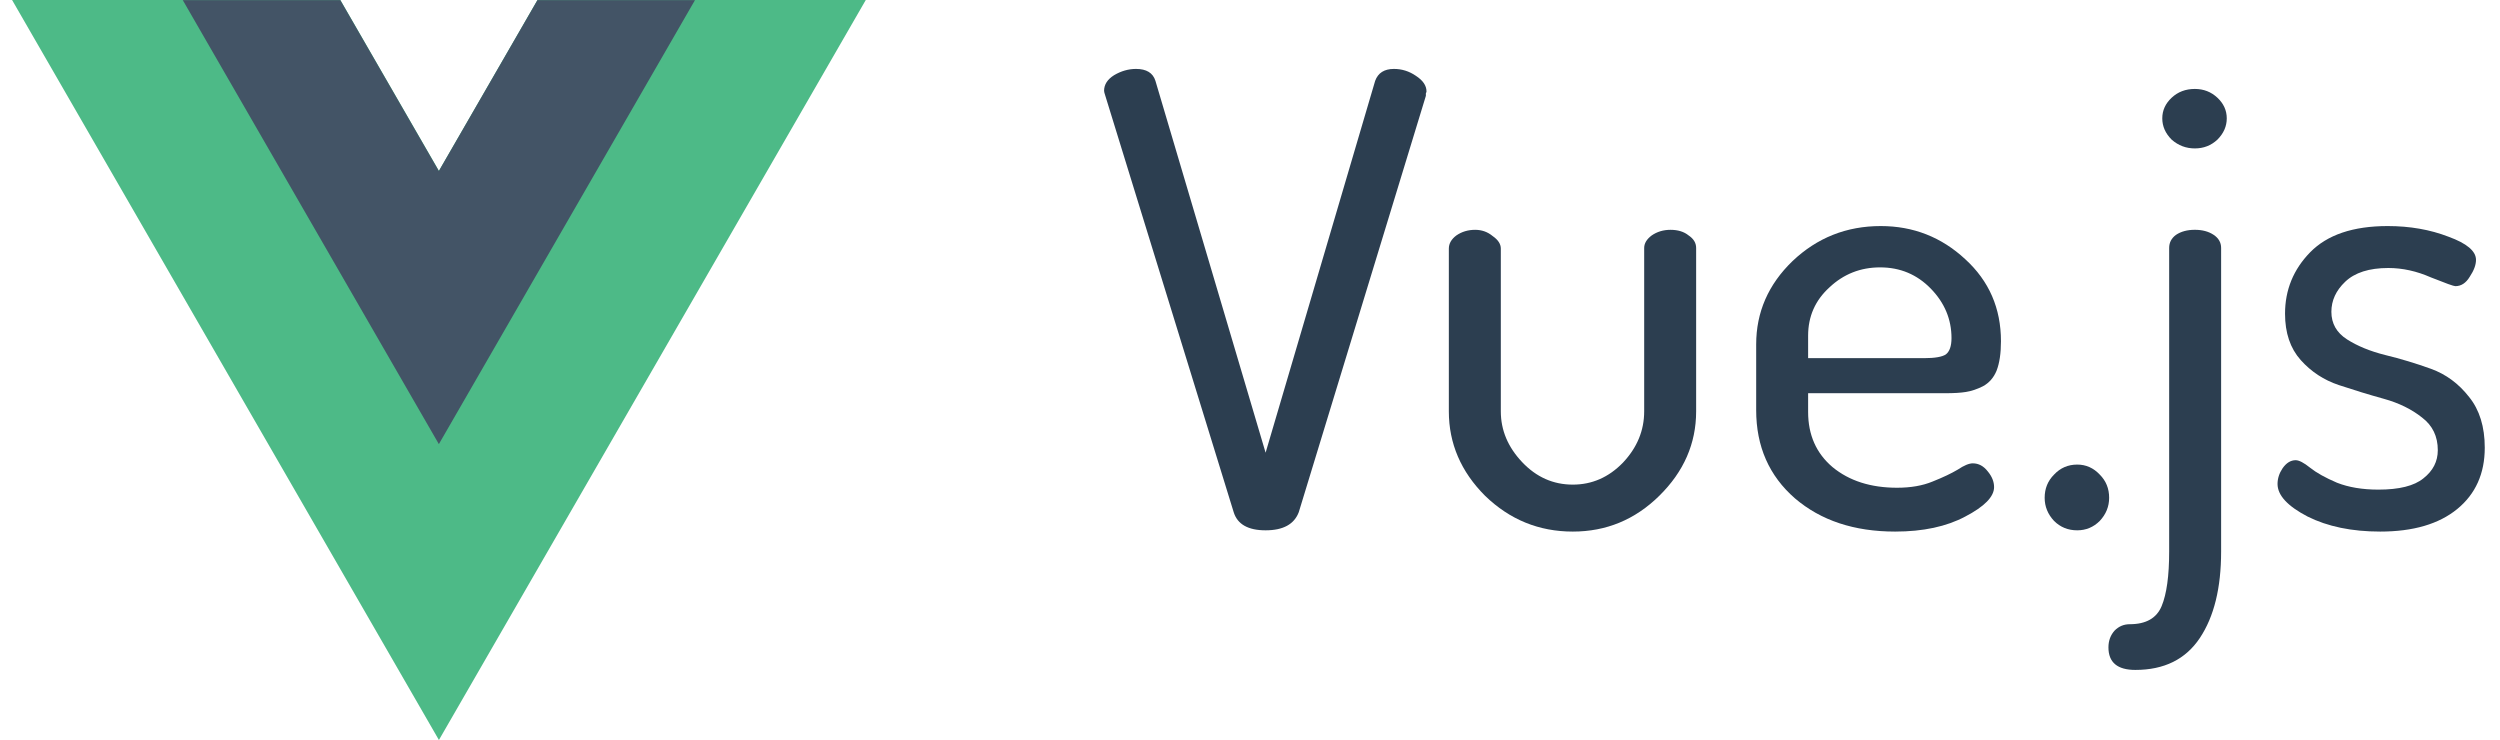
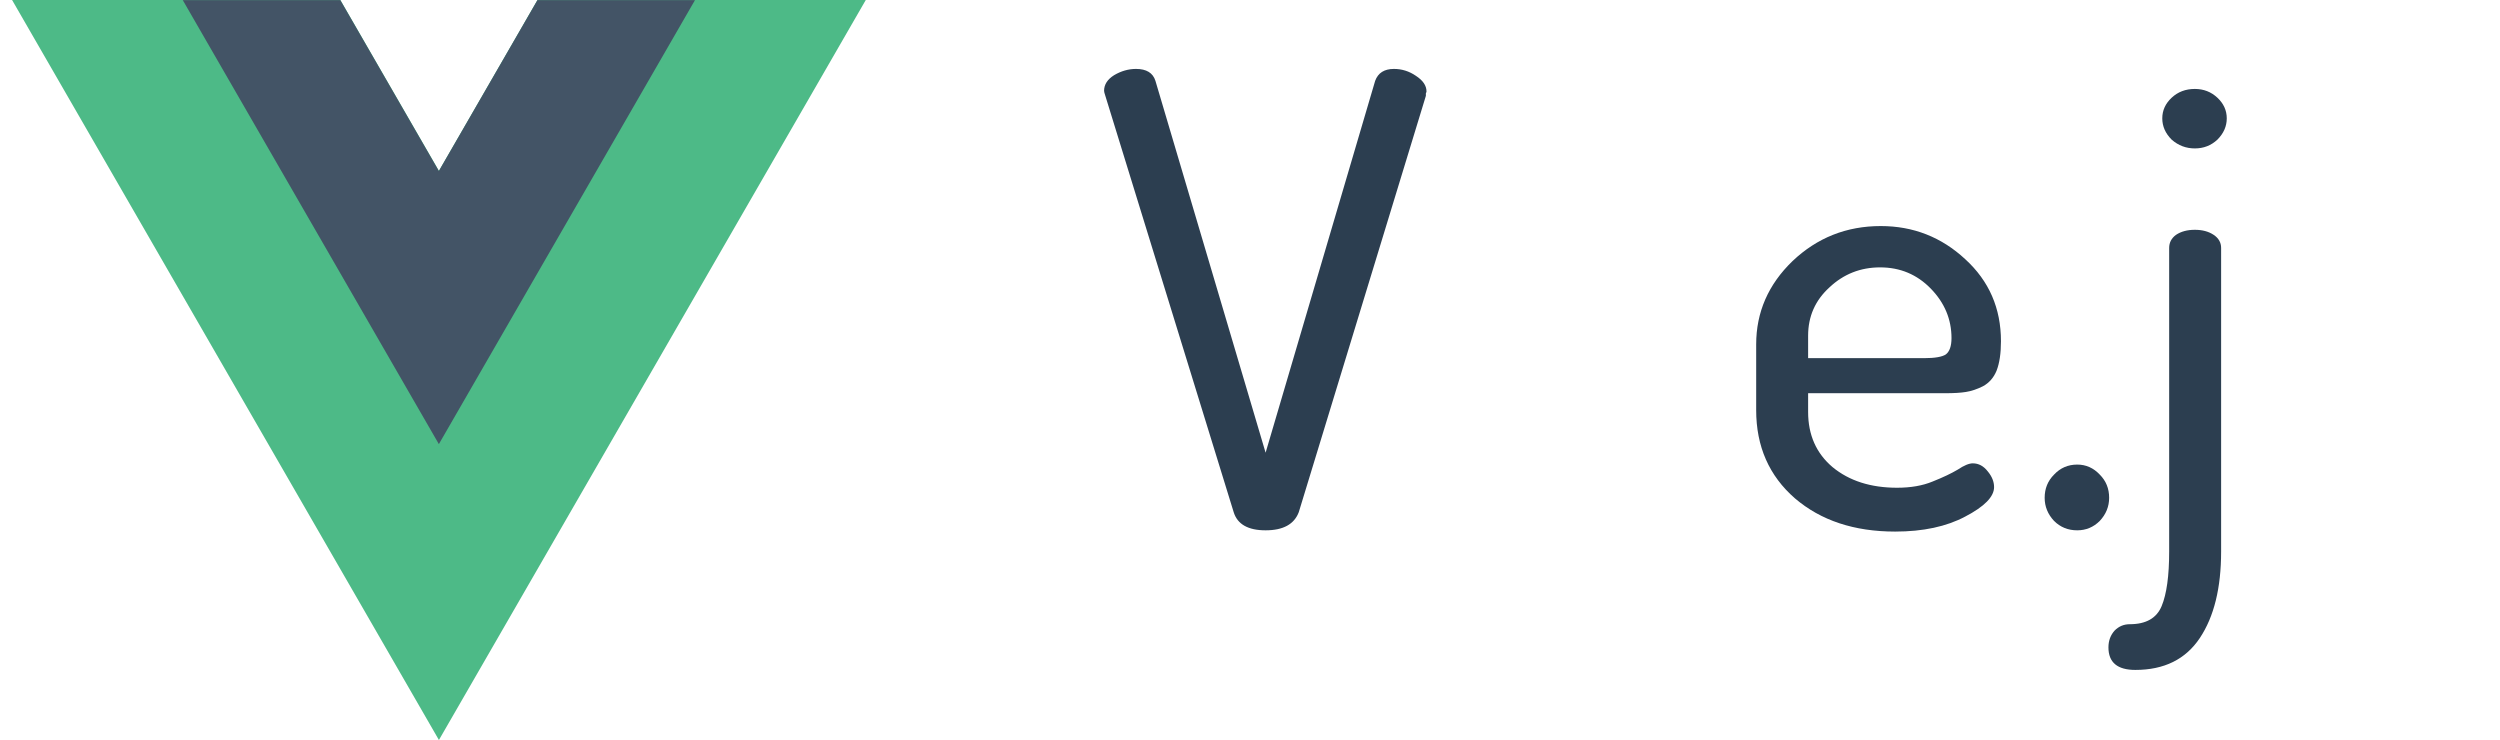
<svg xmlns="http://www.w3.org/2000/svg" width="125" height="37" viewBox="0 0 125 37" fill="none">
  <path d="M55.204 4.542C55.204 4.229 55.371 3.968 55.705 3.759C56.059 3.55 56.425 3.446 56.801 3.446C57.322 3.446 57.646 3.644 57.771 4.041L63.28 22.635L68.758 4.041C68.904 3.644 69.217 3.446 69.697 3.446C70.094 3.446 70.459 3.561 70.793 3.79C71.148 4.02 71.325 4.281 71.325 4.573C71.325 4.594 71.314 4.625 71.294 4.667C71.294 4.709 71.294 4.75 71.294 4.792L64.939 25.608C64.71 26.213 64.157 26.516 63.28 26.516C62.404 26.516 61.871 26.213 61.684 25.608L55.267 4.792C55.225 4.667 55.204 4.583 55.204 4.542Z" fill="#2C3E50" />
-   <path d="M72.442 20.569V12.43C72.442 12.179 72.568 11.96 72.818 11.772C73.089 11.585 73.402 11.491 73.757 11.491C74.091 11.491 74.383 11.595 74.634 11.804C74.905 11.992 75.041 12.2 75.041 12.43V20.569C75.041 21.508 75.395 22.353 76.105 23.104C76.814 23.855 77.66 24.231 78.64 24.231C79.6 24.231 80.435 23.866 81.145 23.135C81.854 22.384 82.209 21.529 82.209 20.569V12.398C82.209 12.169 82.334 11.96 82.585 11.772C82.856 11.585 83.169 11.491 83.524 11.491C83.899 11.491 84.202 11.585 84.431 11.772C84.682 11.939 84.807 12.148 84.807 12.398V20.569C84.807 22.175 84.191 23.584 82.96 24.794C81.75 25.984 80.31 26.579 78.64 26.579C76.95 26.579 75.489 25.984 74.258 24.794C73.047 23.584 72.442 22.175 72.442 20.569Z" fill="#2C3E50" />
  <path d="M87.809 20.506V17.219C87.809 15.612 88.414 14.224 89.624 13.056C90.855 11.887 92.326 11.303 94.038 11.303C95.665 11.303 97.074 11.856 98.264 12.962C99.453 14.047 100.048 15.414 100.048 17.062C100.048 17.668 99.975 18.158 99.829 18.534C99.683 18.889 99.453 19.149 99.14 19.316C98.848 19.462 98.566 19.556 98.295 19.598C98.044 19.64 97.7 19.661 97.262 19.661H90.406V20.6C90.406 21.747 90.814 22.666 91.627 23.355C92.462 24.043 93.537 24.387 94.852 24.387C95.54 24.387 96.135 24.283 96.636 24.074C97.158 23.866 97.575 23.667 97.888 23.48C98.201 23.271 98.451 23.167 98.639 23.167C98.931 23.167 99.182 23.302 99.391 23.573C99.599 23.824 99.704 24.085 99.704 24.356C99.704 24.836 99.224 25.326 98.264 25.827C97.325 26.328 96.156 26.579 94.758 26.579C92.713 26.579 91.043 26.026 89.749 24.919C88.455 23.793 87.809 22.321 87.809 20.506ZM90.406 17.908H96.198C96.74 17.908 97.106 17.845 97.293 17.72C97.481 17.574 97.575 17.302 97.575 16.906C97.575 15.967 97.231 15.143 96.542 14.433C95.853 13.724 95.008 13.369 94.006 13.369C93.026 13.369 92.18 13.703 91.471 14.37C90.761 15.017 90.406 15.821 90.406 16.781V17.908Z" fill="#2C3E50" />
  <path d="M102.233 24.888C102.233 24.429 102.39 24.043 102.703 23.73C103.016 23.396 103.402 23.229 103.861 23.229C104.299 23.229 104.675 23.396 104.988 23.73C105.301 24.043 105.457 24.429 105.457 24.888C105.457 25.326 105.301 25.712 104.988 26.046C104.675 26.359 104.299 26.516 103.861 26.516C103.402 26.516 103.016 26.359 102.703 26.046C102.39 25.712 102.233 25.326 102.233 24.888Z" fill="#2C3E50" />
  <path d="M105.422 32.37C105.422 32.036 105.526 31.754 105.735 31.524C105.944 31.316 106.194 31.211 106.486 31.211C107.3 31.211 107.832 30.909 108.083 30.303C108.333 29.698 108.458 28.79 108.458 27.58V12.398C108.458 12.127 108.573 11.908 108.803 11.741C109.053 11.574 109.366 11.49 109.742 11.49C110.117 11.49 110.43 11.574 110.681 11.741C110.931 11.908 111.056 12.127 111.056 12.398V27.58C111.056 29.396 110.702 30.836 109.992 31.9C109.283 32.964 108.208 33.496 106.768 33.496C105.871 33.496 105.422 33.121 105.422 32.37ZM108.584 6.983C108.27 6.67 108.114 6.315 108.114 5.918C108.114 5.522 108.27 5.178 108.584 4.885C108.897 4.593 109.283 4.447 109.742 4.447C110.18 4.447 110.556 4.593 110.869 4.885C111.182 5.178 111.338 5.522 111.338 5.918C111.338 6.315 111.182 6.67 110.869 6.983C110.556 7.275 110.18 7.421 109.742 7.421C109.304 7.421 108.917 7.275 108.584 6.983Z" fill="#2C3E50" />
-   <path d="M113.877 24.2C113.877 23.928 113.96 23.667 114.127 23.417C114.315 23.146 114.534 23.01 114.785 23.01C114.952 23.01 115.192 23.135 115.505 23.386C115.818 23.636 116.266 23.887 116.851 24.137C117.435 24.366 118.124 24.481 118.917 24.481C119.96 24.481 120.711 24.294 121.17 23.918C121.65 23.542 121.89 23.073 121.89 22.509C121.89 21.821 121.629 21.278 121.108 20.881C120.586 20.464 119.95 20.151 119.198 19.942C118.447 19.734 117.696 19.504 116.944 19.254C116.193 19.003 115.557 18.586 115.035 18.002C114.513 17.417 114.252 16.645 114.252 15.685C114.252 14.496 114.67 13.473 115.505 12.617C116.36 11.741 117.654 11.303 119.386 11.303C120.492 11.303 121.504 11.48 122.423 11.835C123.341 12.169 123.8 12.555 123.8 12.993C123.8 13.244 123.696 13.525 123.487 13.838C123.299 14.151 123.059 14.308 122.767 14.308C122.683 14.308 122.277 14.162 121.546 13.87C120.836 13.557 120.127 13.4 119.417 13.4C118.457 13.4 117.738 13.63 117.258 14.089C116.798 14.527 116.569 15.028 116.569 15.591C116.569 16.176 116.83 16.635 117.351 16.969C117.873 17.302 118.51 17.563 119.261 17.751C120.033 17.939 120.795 18.169 121.546 18.44C122.297 18.711 122.934 19.181 123.455 19.849C123.977 20.495 124.238 21.341 124.238 22.384C124.238 23.678 123.779 24.7 122.861 25.452C121.942 26.203 120.659 26.579 119.01 26.579C117.591 26.579 116.381 26.328 115.379 25.827C114.378 25.306 113.877 24.763 113.877 24.2Z" fill="#2C3E50" />
  <path fill-rule="evenodd" clip-rule="evenodd" d="M26.875 0L21.946 8.545L17.017 0H0.604L21.946 37L43.289 0H26.875Z" fill="#4DBA87" />
  <path fill-rule="evenodd" clip-rule="evenodd" d="M26.872 0.006L21.943 8.551L17.015 0.006H9.138L21.943 22.206L34.749 0.006H26.872Z" fill="#435466" />
</svg>